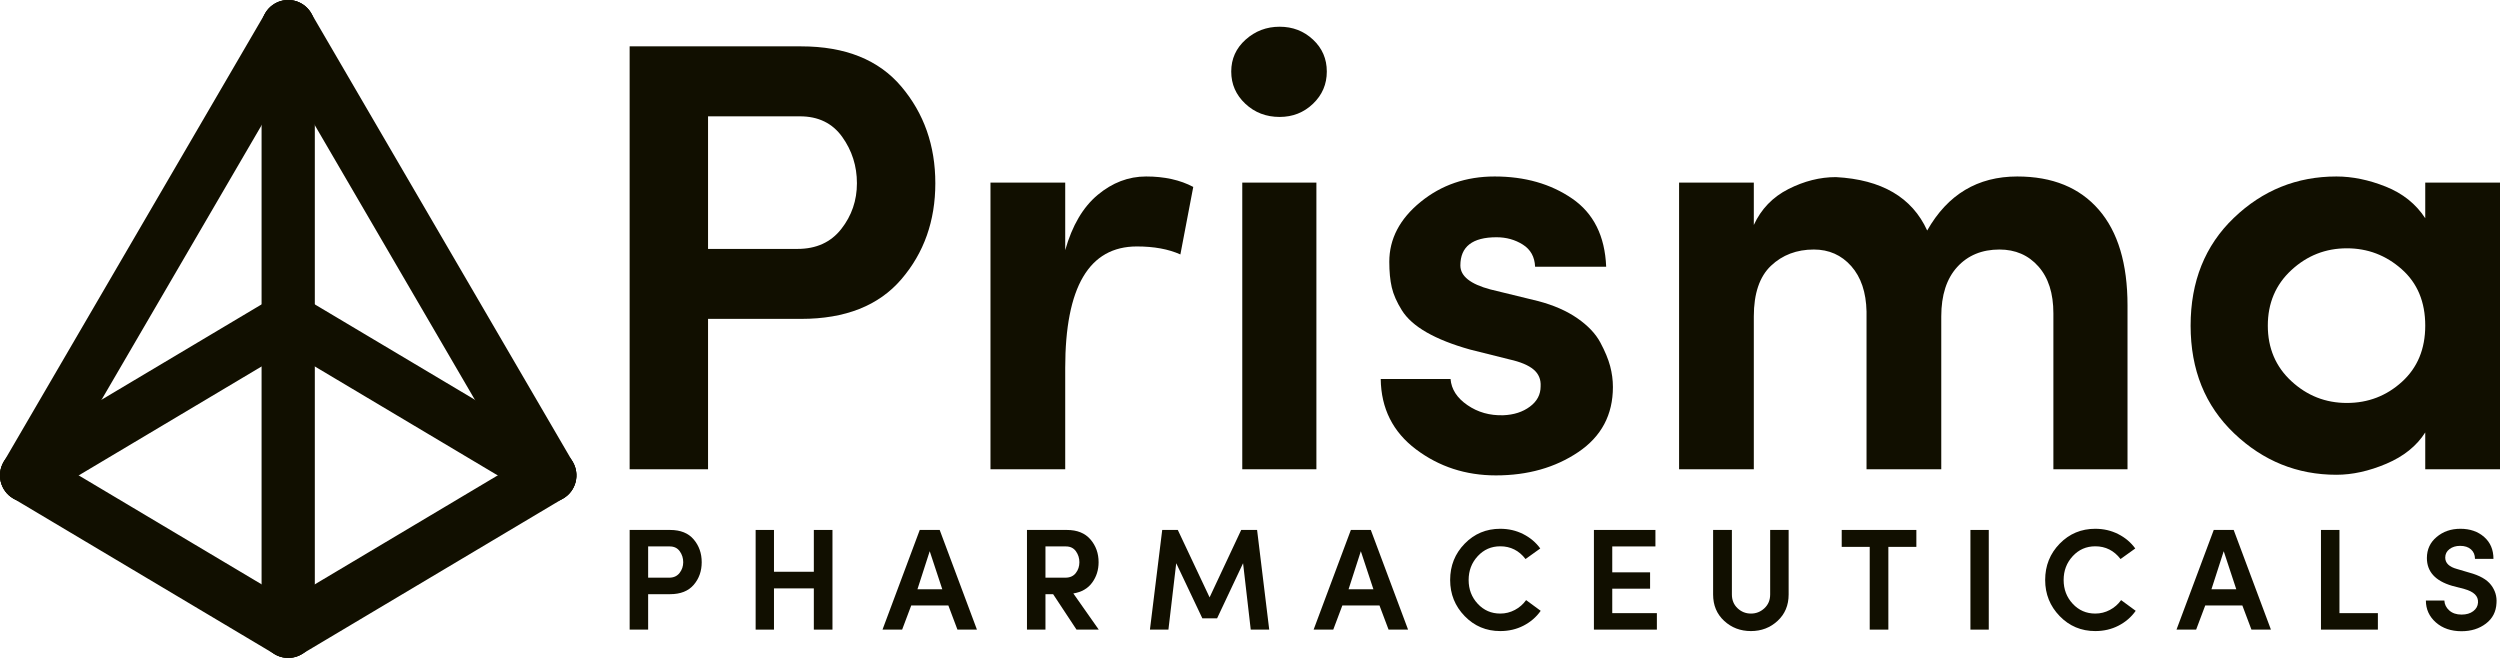
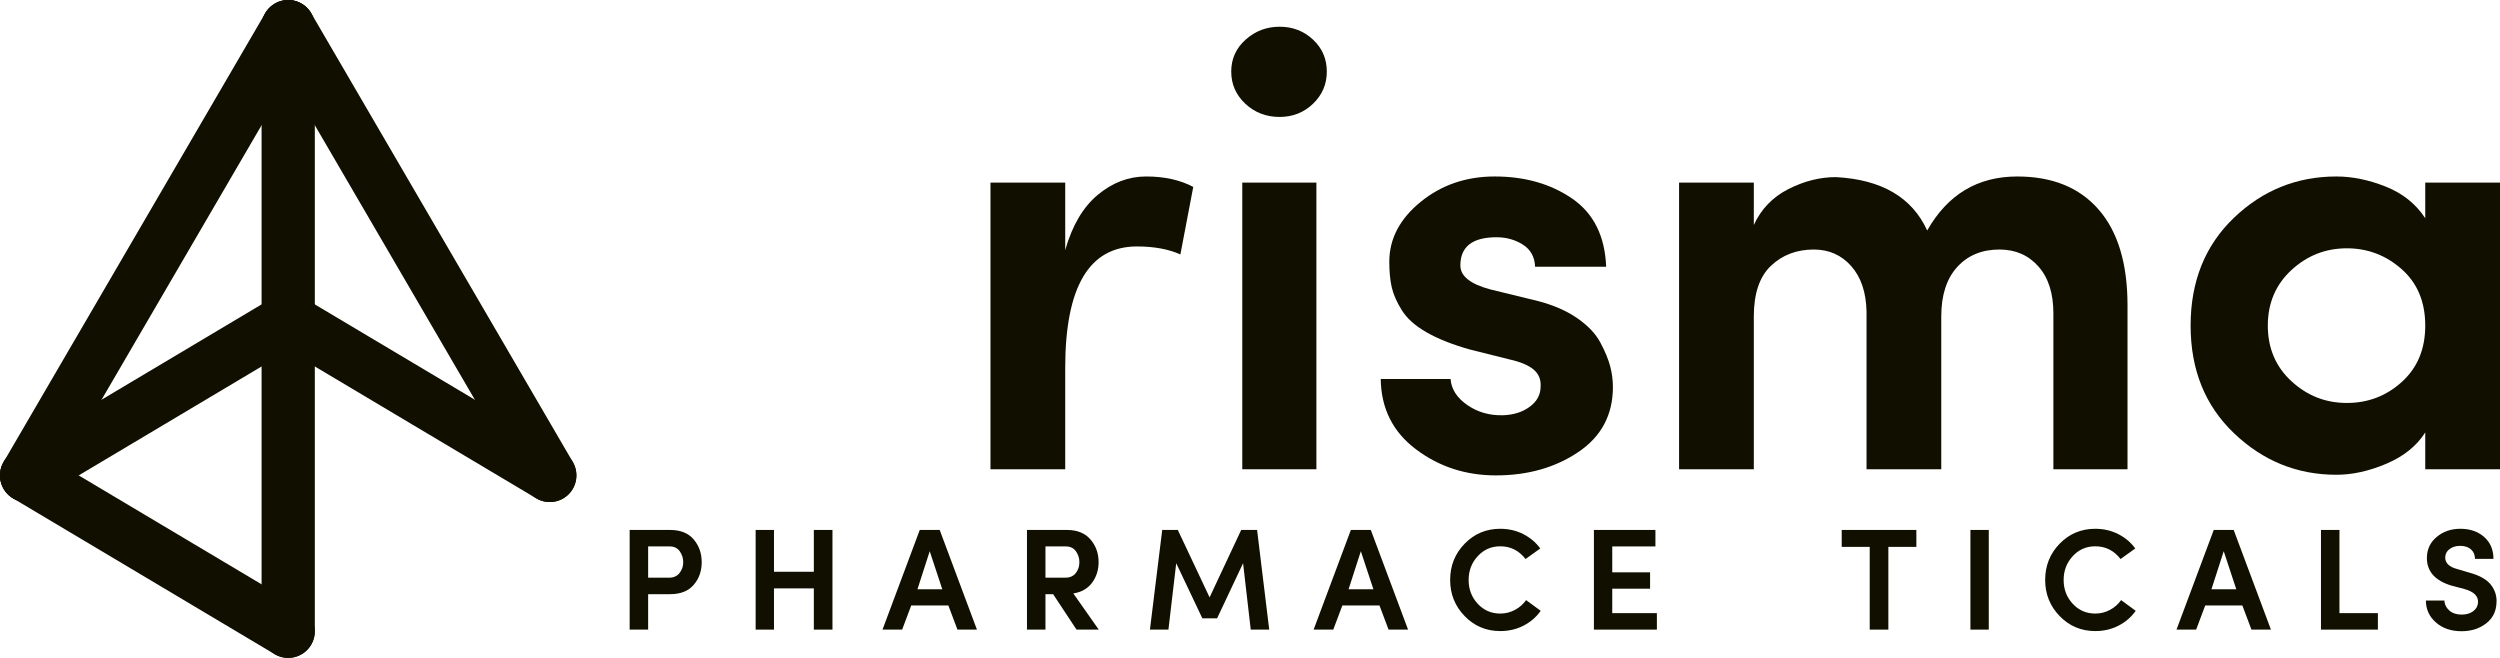
<svg xmlns="http://www.w3.org/2000/svg" width="152" height="40" viewBox="0 0 152 40" fill="none">
  <path fill-rule="evenodd" clip-rule="evenodd" d="M19.141 1.622V38.378C19.141 39.272 18.414 40 17.523 40C16.631 40 15.904 39.272 15.904 38.378V1.622C15.904 0.729 16.631 0 17.523 0C18.414 0 19.141 0.729 19.141 1.622Z" fill="#110F00" />
  <path fill-rule="evenodd" clip-rule="evenodd" d="M18.921 0.804L34.826 28.087C35.275 28.858 35.014 29.854 34.244 30.305C33.474 30.755 32.48 30.494 32.03 29.722L16.125 2.44C15.676 1.669 15.937 0.672 16.707 0.222C17.477 -0.229 18.471 0.033 18.921 0.804Z" fill="#110F00" />
  <path fill-rule="evenodd" clip-rule="evenodd" d="M18.92 2.44L3.016 29.723C2.566 30.494 1.571 30.756 0.802 30.305C0.032 29.855 -0.229 28.858 0.22 28.087L16.125 0.804C16.575 0.033 17.569 -0.228 18.339 0.222C19.109 0.672 19.37 1.669 18.92 2.44Z" fill="#110F00" />
-   <path fill-rule="evenodd" clip-rule="evenodd" d="M16.696 36.984L32.601 27.51C33.367 27.054 34.364 27.308 34.819 28.075C35.275 28.843 35.021 29.841 34.255 30.298L18.35 39.772C17.584 40.228 16.587 39.975 16.132 39.207C15.676 38.439 15.93 37.441 16.696 36.984Z" fill="#110F00" />
  <path fill-rule="evenodd" clip-rule="evenodd" d="M16.695 39.772L0.791 30.298C0.024 29.841 -0.229 28.843 0.227 28.075C0.682 27.308 1.679 27.054 2.445 27.51L18.35 36.984C19.116 37.441 19.369 38.439 18.914 39.207C18.458 39.975 17.462 40.228 16.695 39.772Z" fill="#110F00" />
  <path fill-rule="evenodd" clip-rule="evenodd" d="M18.35 18.036L34.255 27.51C35.021 27.967 35.275 28.965 34.819 29.733C34.364 30.5 33.367 30.754 32.601 30.298L16.696 20.824C15.93 20.367 15.676 19.369 16.132 18.601C16.587 17.833 17.584 17.58 18.35 18.036Z" fill="#110F00" />
  <path fill-rule="evenodd" clip-rule="evenodd" d="M18.35 20.824L2.446 30.298C1.679 30.754 0.683 30.5 0.227 29.733C-0.229 28.965 0.025 27.967 0.791 27.51L16.696 18.036C17.462 17.58 18.459 17.833 18.914 18.601C19.37 19.369 19.116 20.367 18.35 20.824Z" fill="#110F00" />
  <path d="M40.724 33.223H39.407V35.123H40.689C40.958 35.123 41.167 35.028 41.317 34.837C41.466 34.647 41.54 34.428 41.54 34.182C41.54 33.936 41.47 33.714 41.33 33.518C41.189 33.322 40.987 33.223 40.724 33.223ZM38.283 38.281V32.221H40.741C41.374 32.221 41.852 32.413 42.177 32.797C42.502 33.181 42.664 33.643 42.664 34.182C42.664 34.722 42.502 35.181 42.177 35.559C41.852 35.937 41.374 36.126 40.741 36.126H39.407V38.281H38.283Z" fill="#110F00" />
  <path d="M45.943 32.221H47.058V34.763H49.481V32.221H50.614V38.281H49.481V35.774H47.058V38.281H45.943V32.221Z" fill="#110F00" />
  <path d="M58.213 38.281L57.66 36.812H55.403L54.85 38.281H53.656L55.921 32.221H57.133L59.398 38.281H58.213ZM56.527 33.514L55.781 35.827H57.291L56.527 33.514Z" fill="#110F00" />
  <path d="M64.811 33.223H63.564V35.123H64.776C65.051 35.123 65.262 35.029 65.408 34.842C65.555 34.654 65.627 34.434 65.627 34.182C65.627 33.936 65.557 33.714 65.417 33.518C65.277 33.322 65.074 33.223 64.811 33.223ZM65.259 36.082L66.804 38.281H65.452L64.03 36.126H63.564V38.281H62.44V32.221H64.864C65.49 32.221 65.969 32.413 66.299 32.797C66.63 33.181 66.795 33.643 66.795 34.182C66.795 34.651 66.665 35.065 66.404 35.422C66.144 35.78 65.762 36 65.259 36.082Z" fill="#110F00" />
  <path d="M71.514 34.244L71.04 38.281H69.916L70.663 32.221H71.611L73.543 36.32L75.465 32.221H76.431L77.169 38.281H76.045L75.579 34.244L73.999 37.595H73.103L71.514 34.244Z" fill="#110F00" />
  <path d="M84.425 38.281L83.872 36.812H81.615L81.062 38.281H79.868L82.133 32.221H83.345L85.611 38.281H84.425ZM82.739 33.514L81.993 35.827H83.503L82.739 33.514Z" fill="#110F00" />
  <path d="M92.788 36.487L93.675 37.138C93.406 37.519 93.057 37.82 92.63 38.04C92.203 38.26 91.731 38.369 91.216 38.369C90.362 38.369 89.64 38.066 89.052 37.459C88.463 36.852 88.169 36.12 88.169 35.264C88.169 34.396 88.463 33.66 89.052 33.056C89.64 32.452 90.362 32.15 91.216 32.15C91.72 32.15 92.184 32.257 92.608 32.471C93.032 32.685 93.379 32.977 93.648 33.347L92.753 33.989C92.355 33.473 91.843 33.215 91.216 33.215C90.672 33.215 90.215 33.414 89.847 33.813C89.478 34.212 89.293 34.695 89.293 35.264C89.293 35.833 89.478 36.315 89.847 36.711C90.215 37.107 90.672 37.305 91.216 37.305C91.532 37.305 91.828 37.231 92.103 37.085C92.378 36.939 92.607 36.739 92.788 36.487Z" fill="#110F00" />
  <path d="M98.025 35.792V37.279H100.738V38.281H96.91V32.221H100.65V33.223H98.025V34.798H100.325V35.792H98.025Z" fill="#110F00" />
-   <path d="M105.641 36.979C105.87 37.196 106.142 37.305 106.458 37.305C106.774 37.305 107.047 37.196 107.279 36.979C107.51 36.763 107.626 36.484 107.626 36.144V32.221H108.749V36.144C108.749 36.8 108.525 37.336 108.078 37.749C107.63 38.163 107.09 38.369 106.458 38.369C105.82 38.369 105.277 38.163 104.829 37.749C104.381 37.336 104.157 36.8 104.157 36.144V32.221H105.299V36.144C105.299 36.484 105.413 36.763 105.641 36.979Z" fill="#110F00" />
  <path d="M111.976 33.25V32.221H116.515V33.25H114.812V38.281H113.679V33.25H111.976Z" fill="#110F00" />
  <path d="M119.802 38.281V32.221H120.917V38.281H119.802Z" fill="#110F00" />
  <path d="M128.964 36.487L129.851 37.138C129.582 37.519 129.233 37.82 128.806 38.04C128.379 38.26 127.908 38.369 127.392 38.369C126.538 38.369 125.817 38.066 125.228 37.459C124.64 36.852 124.346 36.12 124.346 35.264C124.346 34.396 124.64 33.66 125.228 33.056C125.817 32.452 126.538 32.15 127.392 32.15C127.896 32.15 128.36 32.257 128.784 32.471C129.208 32.685 129.555 32.977 129.824 33.347L128.929 33.989C128.531 33.473 128.019 33.215 127.392 33.215C126.848 33.215 126.391 33.414 126.023 33.813C125.654 34.212 125.469 34.695 125.469 35.264C125.469 35.833 125.654 36.315 126.023 36.711C126.391 37.107 126.848 37.305 127.392 37.305C127.709 37.305 128.004 37.231 128.279 37.085C128.554 36.939 128.783 36.739 128.964 36.487Z" fill="#110F00" />
  <path d="M136.888 38.281L136.335 36.812H134.078L133.525 38.281H132.331L134.596 32.221H135.808L138.073 38.281H136.888ZM135.202 33.514L134.456 35.827H135.966L135.202 33.514Z" fill="#110F00" />
  <path d="M142.239 32.221V37.279H144.575V38.281H141.115V32.221H142.239Z" fill="#110F00" />
  <path d="M147.494 36.513H148.617C148.629 36.748 148.729 36.949 148.916 37.116C149.103 37.283 149.352 37.367 149.663 37.367C149.955 37.367 150.192 37.298 150.373 37.16C150.555 37.022 150.651 36.847 150.663 36.636C150.675 36.437 150.612 36.27 150.474 36.135C150.337 36 150.122 35.892 149.829 35.81L149.083 35.616C148.064 35.317 147.555 34.754 147.555 33.927C147.555 33.405 147.753 32.979 148.148 32.648C148.543 32.316 149.024 32.15 149.592 32.15C150.177 32.15 150.659 32.316 151.036 32.648C151.414 32.979 151.602 33.423 151.602 33.98H150.479C150.479 33.74 150.398 33.547 150.237 33.404C150.076 33.26 149.855 33.188 149.574 33.188C149.317 33.188 149.102 33.254 148.929 33.386C148.756 33.518 148.67 33.69 148.67 33.901C148.67 34.235 148.91 34.467 149.39 34.596L150.136 34.816C150.763 34.986 151.202 35.235 151.453 35.563C151.705 35.892 151.817 36.258 151.787 36.663C151.763 37.191 151.549 37.608 151.142 37.916C150.735 38.225 150.242 38.378 149.663 38.378C149.024 38.378 148.503 38.199 148.099 37.842C147.695 37.484 147.494 37.041 147.494 36.513Z" fill="#110F00" />
-   <path d="M48.637 7.073H43.049V15.134H48.488C49.63 15.134 50.518 14.73 51.151 13.921C51.784 13.113 52.101 12.186 52.101 11.141C52.101 10.096 51.803 9.157 51.207 8.323C50.611 7.49 49.754 7.073 48.637 7.073ZM38.282 28.531V2.819H48.711C51.393 2.819 53.423 3.634 54.801 5.263C56.179 6.893 56.868 8.852 56.868 11.141C56.868 13.429 56.179 15.377 54.801 16.981C53.423 18.586 51.393 19.388 48.711 19.388H43.049V28.531H38.282Z" fill="#110F00" />
  <path d="M64.765 22.374V28.531H60.221V11.104H64.765V15.209C65.187 13.716 65.845 12.596 66.739 11.85C67.633 11.104 68.614 10.73 69.682 10.73C70.799 10.73 71.755 10.942 72.55 11.365L71.767 15.47C71.047 15.146 70.166 14.984 69.123 14.984C66.217 14.984 64.765 17.448 64.765 22.374Z" fill="#110F00" />
  <path d="M80.037 11.103V28.53H75.53V11.103H80.037ZM75.716 6.308C75.145 5.773 74.859 5.12 74.859 4.349C74.859 3.578 75.151 2.931 75.734 2.409C76.318 1.886 77.007 1.625 77.802 1.625C78.596 1.625 79.273 1.886 79.832 2.409C80.391 2.931 80.67 3.578 80.67 4.349C80.67 5.12 80.391 5.773 79.832 6.308C79.273 6.843 78.596 7.11 77.802 7.11C76.982 7.11 76.287 6.843 75.716 6.308Z" fill="#110F00" />
  <path d="M89.386 21.254C88.318 20.955 87.436 20.607 86.742 20.209C86.046 19.811 85.543 19.363 85.233 18.865C84.922 18.368 84.718 17.901 84.618 17.466C84.519 17.031 84.469 16.514 84.469 15.918C84.469 14.524 85.103 13.312 86.369 12.279C87.635 11.246 89.138 10.73 90.876 10.73C92.713 10.73 94.284 11.178 95.588 12.074C96.891 12.969 97.58 14.35 97.655 16.216H93.334C93.309 15.619 93.061 15.171 92.59 14.872C92.117 14.574 91.584 14.425 90.988 14.425C89.523 14.425 88.79 14.997 88.79 16.141C88.79 16.788 89.398 17.273 90.615 17.597L93.52 18.306C94.464 18.555 95.259 18.903 95.904 19.351C96.55 19.799 97.015 20.29 97.301 20.825C97.587 21.36 97.785 21.839 97.897 22.261C98.009 22.684 98.065 23.107 98.065 23.53C98.065 25.222 97.363 26.541 95.96 27.486C94.558 28.431 92.887 28.904 90.951 28.904C89.113 28.904 87.493 28.375 86.09 27.318C84.687 26.261 83.972 24.836 83.948 23.045H88.194C88.244 23.667 88.585 24.196 89.219 24.631C89.852 25.067 90.578 25.272 91.398 25.247C92.043 25.222 92.583 25.048 93.017 24.724C93.453 24.401 93.67 23.991 93.67 23.493C93.695 23.07 93.552 22.728 93.241 22.467C92.931 22.205 92.44 22 91.77 21.851L89.386 21.254Z" fill="#110F00" />
  <path d="M121.568 15.171C120.5 15.171 119.644 15.525 118.998 16.234C118.352 16.944 118.029 17.945 118.029 19.239V28.531H113.485V18.94C113.46 17.771 113.15 16.85 112.554 16.178C111.958 15.507 111.201 15.171 110.282 15.171C109.239 15.171 108.37 15.501 107.674 16.16C106.98 16.819 106.632 17.846 106.632 19.239V28.531H102.088V11.104H106.632V13.678C107.079 12.708 107.78 11.98 108.736 11.495C109.692 11.011 110.654 10.768 111.623 10.768C114.404 10.917 116.254 11.999 117.173 14.015C118.415 11.825 120.239 10.73 122.649 10.73C124.784 10.73 126.435 11.402 127.602 12.746C128.77 14.089 129.353 16.029 129.353 18.567V28.531H124.846V19.052C124.846 17.833 124.542 16.881 123.933 16.198C123.325 15.513 122.537 15.171 121.568 15.171Z" fill="#110F00" />
  <path d="M147.455 28.531V26.292C146.934 27.113 146.146 27.747 145.091 28.195C144.035 28.643 143.023 28.866 142.055 28.866C139.671 28.866 137.597 28.027 135.835 26.348C134.071 24.668 133.189 22.485 133.189 19.799C133.189 17.112 134.065 14.929 135.816 13.249C137.566 11.57 139.646 10.73 142.055 10.73C143.023 10.73 144.023 10.936 145.053 11.346C146.084 11.757 146.884 12.397 147.455 13.268V11.104H152V28.531H147.455ZM139.317 16.421C138.361 17.304 137.883 18.43 137.883 19.799C137.883 21.167 138.361 22.293 139.317 23.176C140.273 24.059 141.397 24.5 142.688 24.5C143.979 24.5 145.097 24.071 146.04 23.213C146.984 22.355 147.455 21.216 147.455 19.799C147.455 18.355 146.978 17.211 146.021 16.365C145.066 15.519 143.954 15.097 142.688 15.097C141.397 15.097 140.273 15.538 139.317 16.421Z" fill="#110F00" />
</svg>